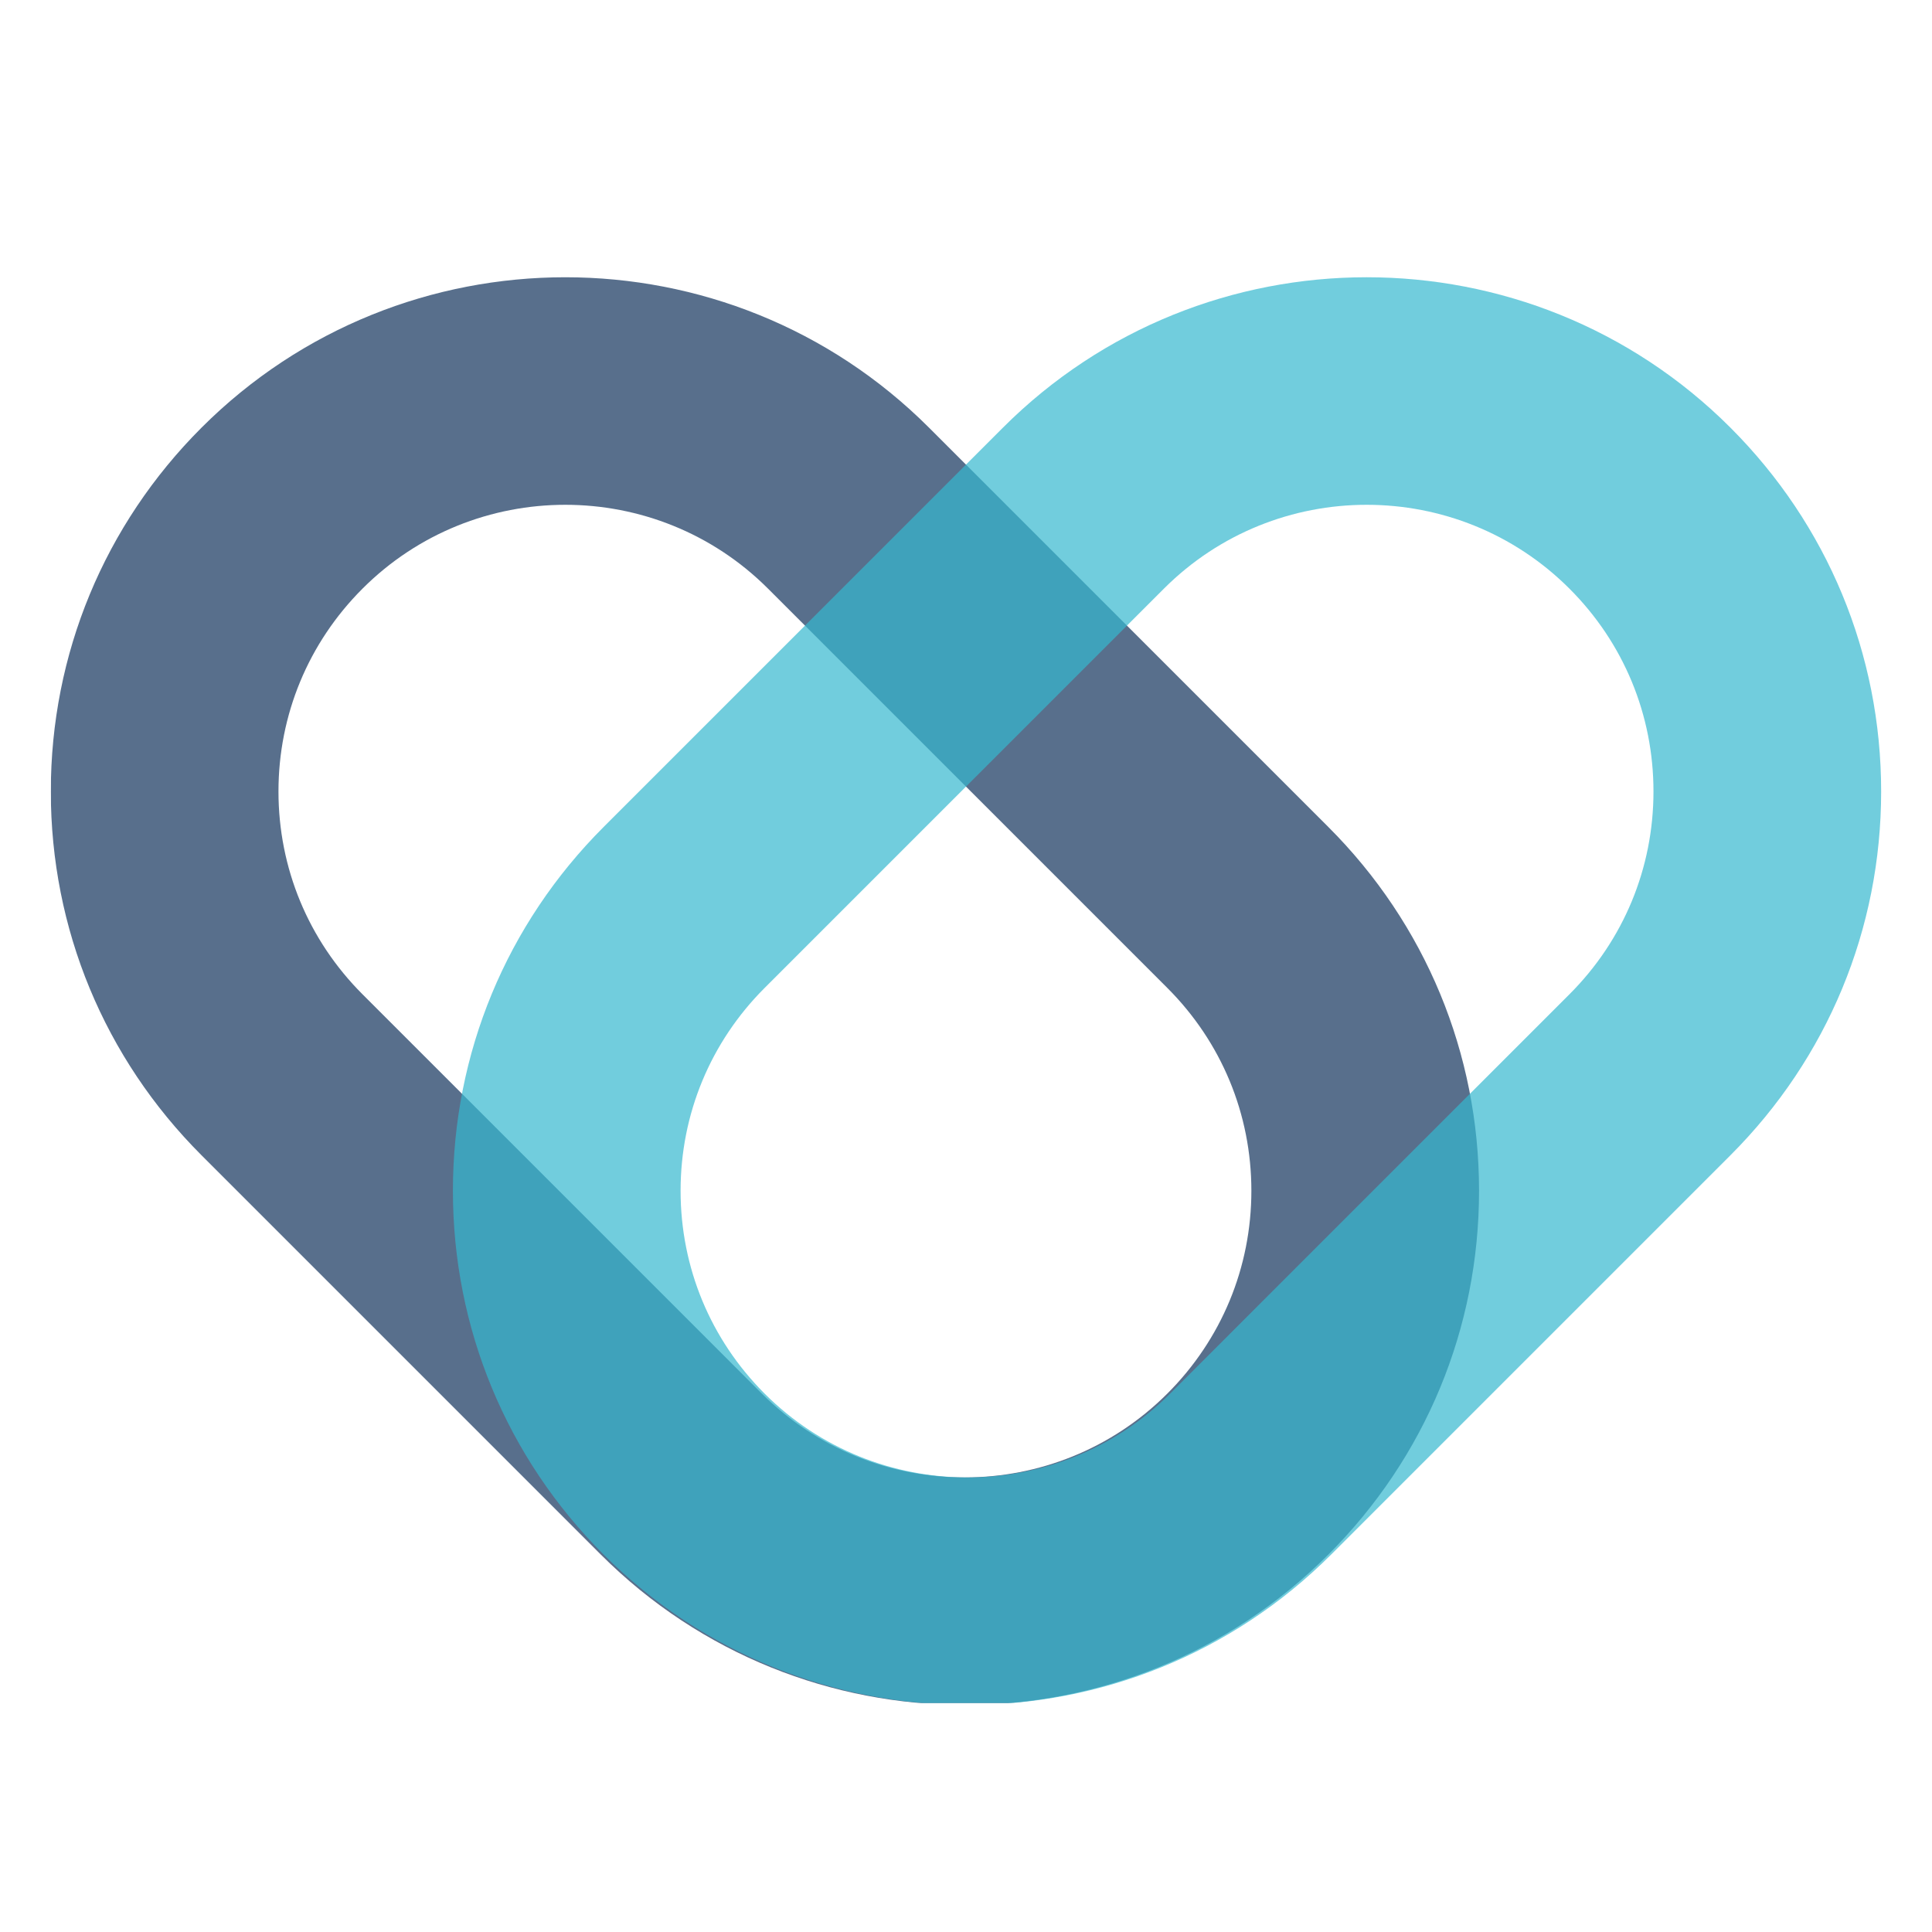
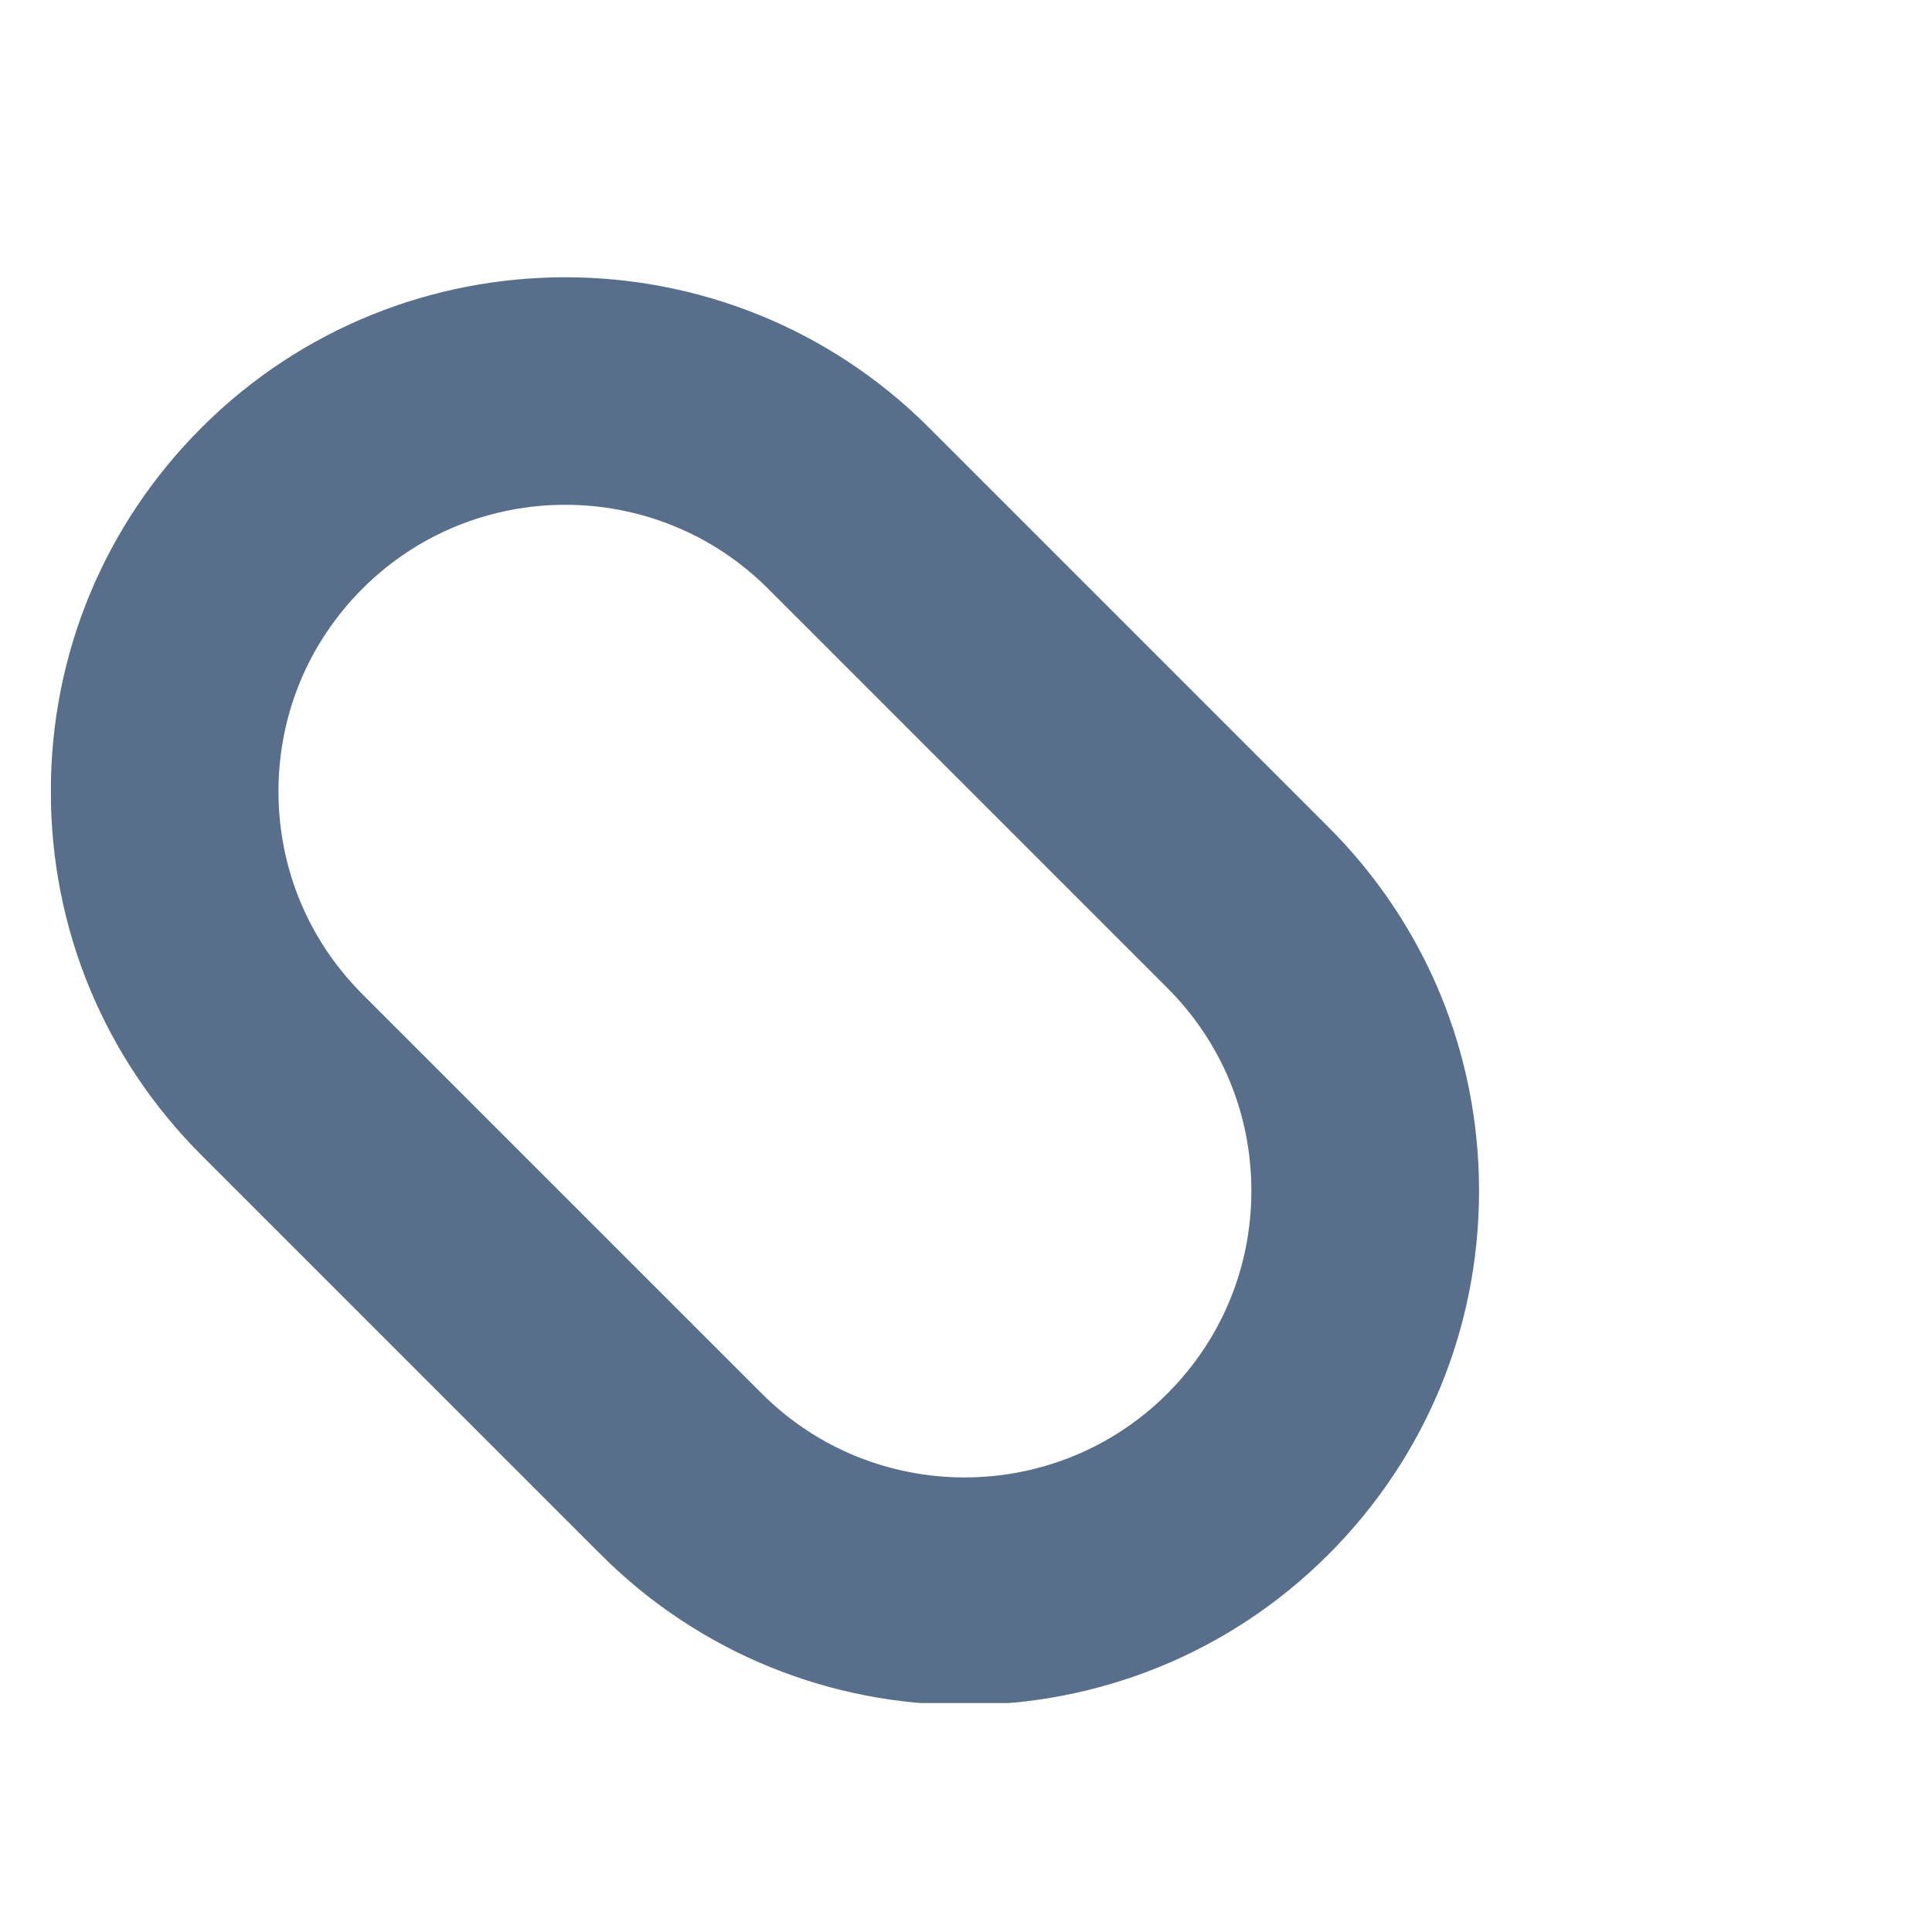
<svg xmlns="http://www.w3.org/2000/svg" width="500" zoomAndPan="magnify" viewBox="0 0 375 375" height="500" preserveAspectRatio="xMidYMid meet" version="1.0">
  <defs>
    <filter x="0%" y="0%" width="100%" height="100%" id="a0cc88fce2">
      <feColorMatrix values="0 0 0 0 1 0 0 0 0 1 0 0 0 0 1 0 0 0 1 0" color-interpolation-filters="sRGB" />
    </filter>
    <clipPath id="768f1aa64d">
      <path d="M 9.84 53 L 288 53 L 288 330.578 L 9.84 330.578 Z M 9.84 53 " clip-rule="nonzero" />
    </clipPath>
    <mask id="2a152687dd">
      <g filter="url(#a0cc88fce2)">
        <rect x="-37.5" width="450" fill="#000000" y="-37.5" height="450" fill-opacity="0.7" />
      </g>
    </mask>
    <clipPath id="46d6933ef0">
      <path d="M 0.84 0.762 L 278.762 0.762 L 278.762 277.578 L 0.84 277.578 Z M 0.84 0.762 " clip-rule="nonzero" />
    </clipPath>
    <clipPath id="e4e5497b0d">
      <rect x="0" width="279" y="0" height="278" />
    </clipPath>
    <clipPath id="611685b759">
-       <path d="M 87 53 L 365.34 53 L 365.34 330.578 L 87 330.578 Z M 87 53 " clip-rule="nonzero" />
-     </clipPath>
+       </clipPath>
    <mask id="53dd5f3eaf">
      <g filter="url(#a0cc88fce2)">
        <rect x="-37.5" width="450" fill="#000000" y="-37.5" height="450" fill-opacity="0.7" />
      </g>
    </mask>
    <clipPath id="e74b88edf0">
      <path d="M 0.121 0.039 L 278.281 0.039 L 278.281 277.578 L 0.121 277.578 Z M 0.121 0.039 " clip-rule="nonzero" />
    </clipPath>
    <clipPath id="63a1238277">
      <rect x="0" width="279" y="0" height="278" />
    </clipPath>
  </defs>
  <rect x="-37.5" width="450" fill="#ffffff" y="-37.5" height="450" fill-opacity="1" />
  <rect x="-37.5" width="450" fill="#ffffff" y="-37.5" height="450" fill-opacity="1" />
  <g clip-path="url(#768f1aa64d)">
    <g mask="url(#2a152687dd)">
      <g transform="matrix(1, 0, 0, 1, 9, 53)">
        <g clip-path="url(#e4e5497b0d)">
          <g clip-path="url(#46d6933ef0)">
            <path fill="#11325b" d="M 178.227 277.938 C 152.656 277.938 127.086 268.203 107.617 248.738 L 30.109 171.23 C 11.25 152.371 0.863 127.293 0.863 100.621 C 0.863 73.949 11.25 48.875 30.109 30.016 C 69.043 -8.918 132.395 -8.918 171.328 30.016 L 248.832 107.52 C 267.695 126.379 278.082 151.457 278.082 178.129 C 278.082 204.801 267.695 229.875 248.832 248.738 C 229.367 268.203 203.797 277.938 178.227 277.938 Z M 100.719 44.98 C 86.465 44.98 72.207 50.406 61.355 61.262 C 50.844 71.773 45.051 85.754 45.051 100.621 C 45.051 115.488 50.844 129.469 61.355 139.984 L 138.863 217.488 C 160.566 239.195 195.883 239.195 217.586 217.488 C 228.102 206.977 233.891 192.996 233.891 178.129 C 233.891 163.258 228.102 149.281 217.586 138.766 L 140.082 61.262 C 129.23 50.406 114.973 44.98 100.719 44.98 Z M 100.719 44.98 " fill-opacity="1" fill-rule="nonzero" />
          </g>
        </g>
      </g>
    </g>
  </g>
  <g clip-path="url(#611685b759)">
    <g mask="url(#53dd5f3eaf)">
      <g transform="matrix(1, 0, 0, 1, 87, 53)">
        <g clip-path="url(#63a1238277)">
          <g clip-path="url(#e74b88edf0)">
-             <path fill="#35b8cf" d="M 100.766 277.938 C 75.195 277.938 49.625 268.203 30.16 248.738 C 11.297 229.875 0.91 204.801 0.91 178.129 C 0.91 151.457 11.297 126.379 30.16 107.52 L 107.664 30.012 C 146.598 -8.918 209.949 -8.918 248.883 30.012 C 267.742 48.875 278.129 73.949 278.129 100.621 C 278.129 127.293 267.742 152.371 248.883 171.23 L 171.375 248.738 C 151.906 268.203 126.336 277.938 100.766 277.938 Z M 178.273 44.98 C 164.02 44.98 149.762 50.406 138.91 61.262 L 61.406 138.766 C 50.891 149.281 45.102 163.258 45.102 178.129 C 45.102 192.996 50.891 206.977 61.406 217.492 C 83.109 239.195 118.426 239.195 140.129 217.492 L 217.633 139.984 C 228.148 129.469 233.938 115.492 233.938 100.621 C 233.938 85.754 228.148 71.773 217.633 61.262 C 206.781 50.406 192.527 44.98 178.273 44.98 Z M 178.273 44.98 " fill-opacity="1" fill-rule="nonzero" />
+             <path fill="#35b8cf" d="M 100.766 277.938 C 75.195 277.938 49.625 268.203 30.16 248.738 C 11.297 229.875 0.91 204.801 0.91 178.129 C 0.91 151.457 11.297 126.379 30.16 107.52 L 107.664 30.012 C 146.598 -8.918 209.949 -8.918 248.883 30.012 C 267.742 48.875 278.129 73.949 278.129 100.621 C 278.129 127.293 267.742 152.371 248.883 171.23 L 171.375 248.738 C 151.906 268.203 126.336 277.938 100.766 277.938 Z M 178.273 44.98 C 164.02 44.98 149.762 50.406 138.91 61.262 L 61.406 138.766 C 50.891 149.281 45.102 163.258 45.102 178.129 C 45.102 192.996 50.891 206.977 61.406 217.492 C 83.109 239.195 118.426 239.195 140.129 217.492 L 217.633 139.984 C 228.148 129.469 233.938 115.492 233.938 100.621 C 206.781 50.406 192.527 44.98 178.273 44.98 Z M 178.273 44.98 " fill-opacity="1" fill-rule="nonzero" />
          </g>
        </g>
      </g>
    </g>
  </g>
</svg>